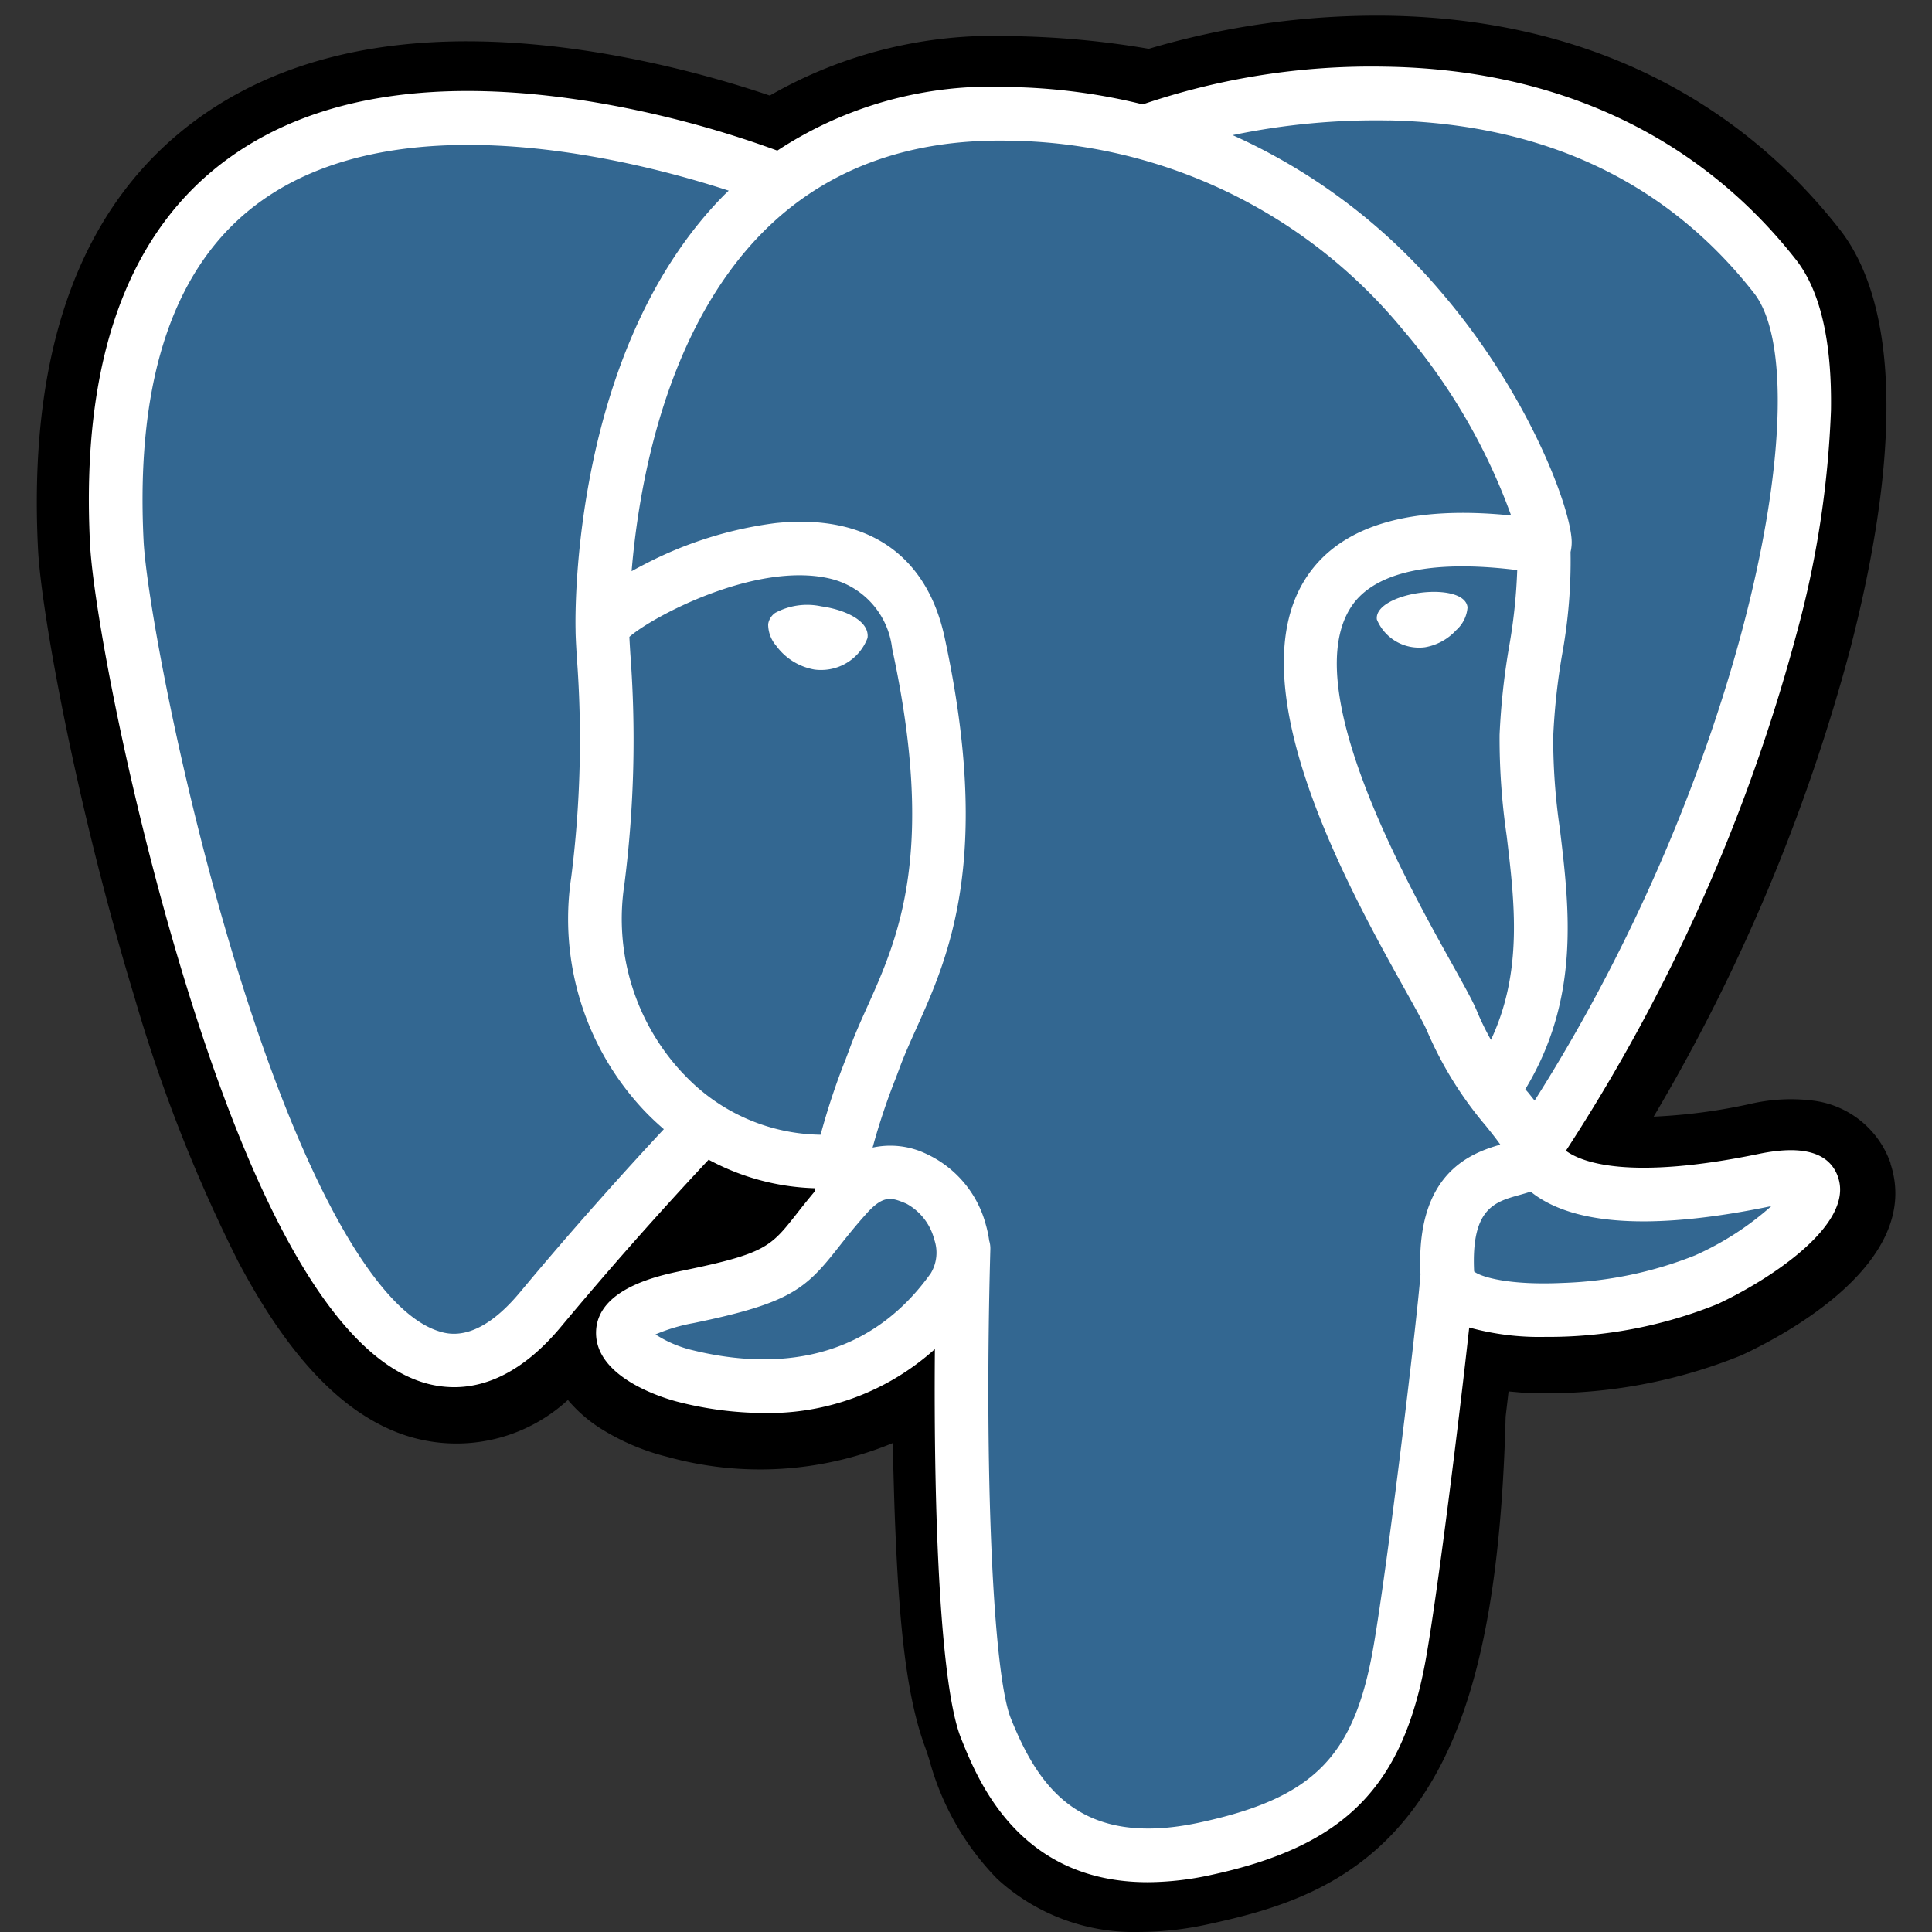
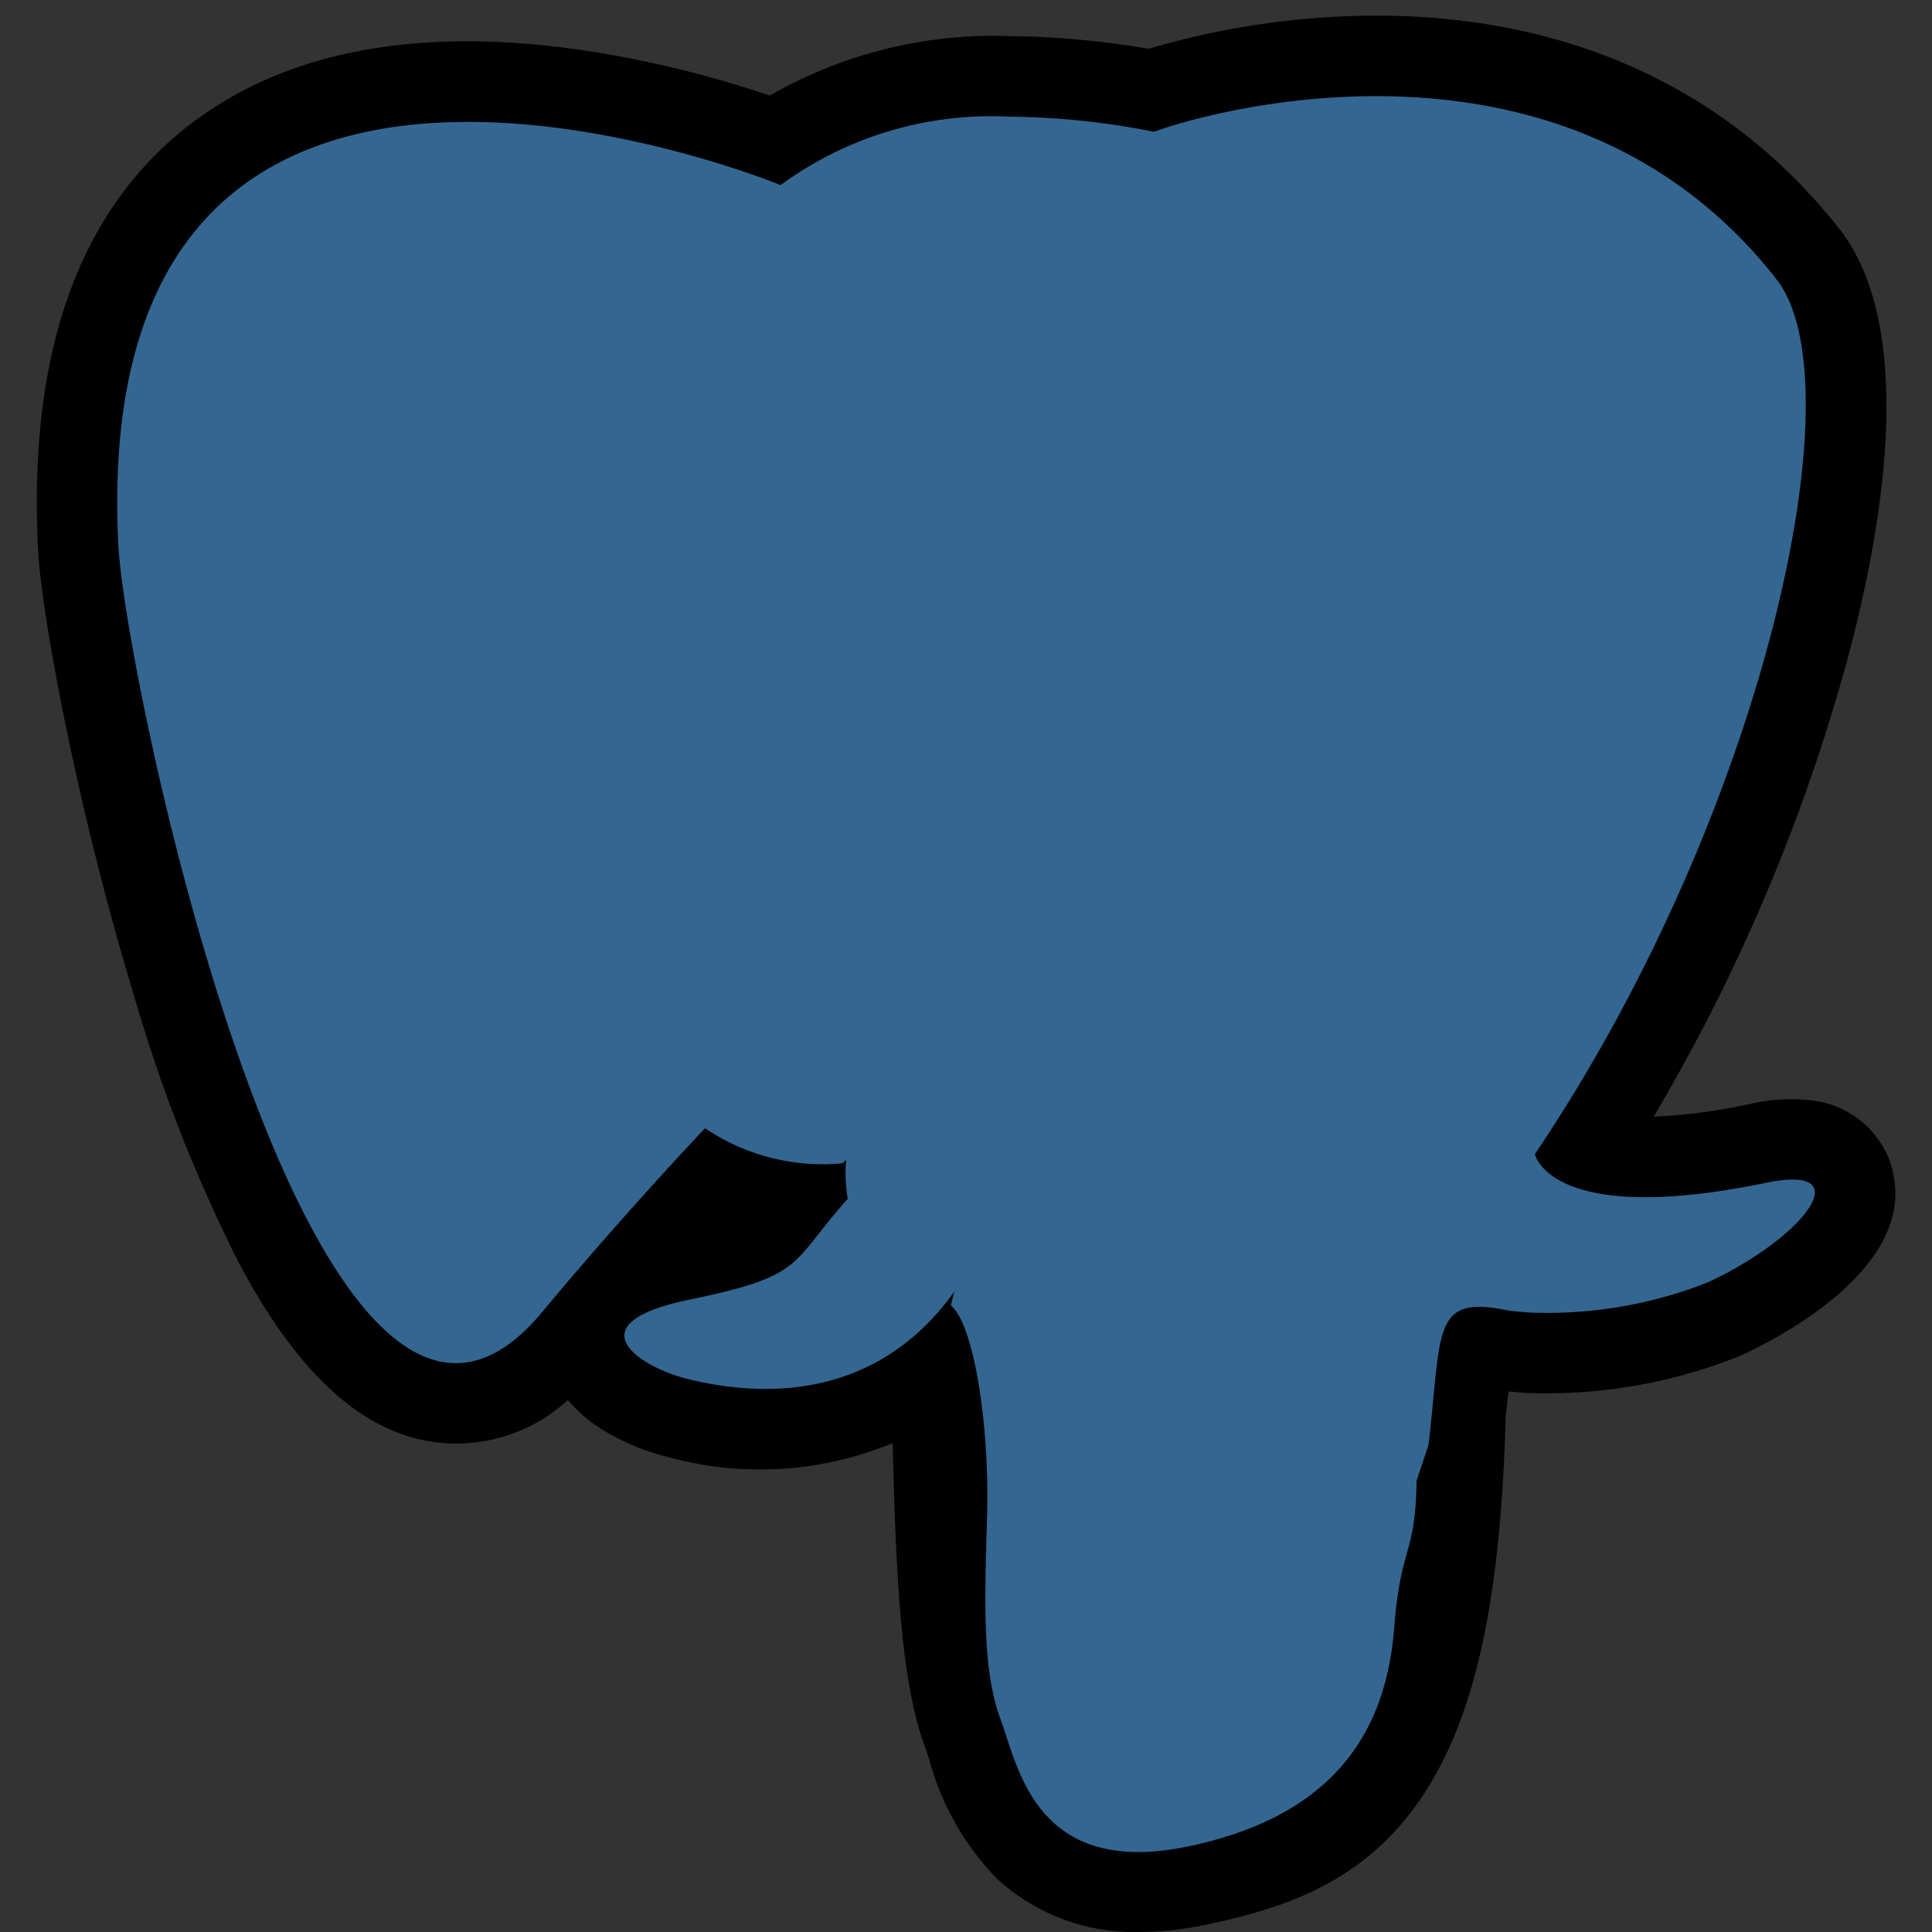
<svg xmlns="http://www.w3.org/2000/svg" width="100" height="100" viewBox="0 0 100 100">
  <rect x="0" y="0" width="100" height="100" fill="#333333" stroke="none" />
  <g id="postgresql" transform="translate(-8749 -22247)">
-     <rect id="Rectangle_1436" data-name="Rectangle 1436" width="100" height="100" transform="translate(8749 22247)" fill="none" />
    <g id="PostgreSQL-2" data-name="PostgreSQL" transform="translate(8750.608 22247.445)">
      <path id="Path_10458" data-name="Path 10458" d="M96.253,59.782A4.881,4.881,0,0,0,92.2,56.518a9.278,9.278,0,0,0-3.233.179,29.061,29.061,0,0,1-4.982.655,96.091,96.091,0,0,0,10.173-24.2c3.375-13.068,1.572-19.022-.536-21.714C88.044,4.313,79.905.484,70.087.367A41.706,41.706,0,0,0,57.853,2.081,45.55,45.55,0,0,0,50.7,1.426,23.258,23.258,0,0,0,38.237,4.5a56.818,56.818,0,0,0-8.8-2.209C20.831.875,13.9,1.976,8.823,5.559,2.68,9.9-.168,17.437.359,27.967.526,31.31,2.4,41.481,5.341,51.128A79.988,79.988,0,0,0,10.7,64.814c2.647,5.016,5.48,7.97,8.66,9.031a8.512,8.512,0,0,0,8.427-1.827,7.369,7.369,0,0,0,1.772,1.525,11.79,11.79,0,0,0,3.343,1.409,17.956,17.956,0,0,0,11.689-.7c.021.607.037,1.187.051,1.688.023.813.045,1.609.075,2.355.2,5.038.545,8.956,1.561,11.7.056.151.131.38.21.624A14.082,14.082,0,0,0,50,96.8a10.469,10.469,0,0,0,7.4,2.753,16.641,16.641,0,0,0,3.461-.385c3.7-.793,7.9-2,10.94-6.329,2.874-4.091,4.271-10.253,4.523-19.963.033-.275.063-.537.092-.787l.06-.513.677.06.174.012a26.788,26.788,0,0,0,11.2-1.942c2.236-1.038,9.4-4.82,7.714-9.927" />
      <path id="Path_10459" data-name="Path 10459" d="M96.7,67.665c-11.2,2.311-11.974-1.482-11.974-1.482C96.553,48.63,101.5,26.349,97.231,20.9c-11.642-14.875-31.8-7.84-32.132-7.658l-.108.02a39.958,39.958,0,0,0-7.475-.779,18.462,18.462,0,0,0-11.833,3.542S9.733,1.211,11.405,34.648c.356,7.113,10.2,53.824,21.932,39.715,4.29-5.159,8.435-9.521,8.435-9.521a10.88,10.88,0,0,0,7.107,1.815l.2-.17a7.829,7.829,0,0,0,.08,2.009c-3.024,3.378-2.135,3.971-8.179,5.215-6.116,1.261-2.523,3.5-.177,4.091,2.844.711,9.423,1.718,13.868-4.5l-.177.71c1.184.949,2.016,6.172,1.877,10.907s-.232,7.985.7,10.525,1.864,8.252,9.81,6.55c6.639-1.423,10.08-5.11,10.558-11.26C77.78,86.356,78.549,87,78.6,83.093l.617-1.85c.711-5.927.113-7.839,4.2-6.95l.995.087a22.657,22.657,0,0,0,9.263-1.559c4.98-2.311,7.933-6.17,3.023-5.156h0" transform="translate(-6.888 -6.89)" fill="#336791" />
-       <path id="Path_10460" data-name="Path 10460" d="M103.516,80.284a3.476,3.476,0,0,0-2.387.34.876.876,0,0,0-.362.582,1.7,1.7,0,0,0,.413,1.114,3.12,3.12,0,0,0,1.981,1.236,2.256,2.256,0,0,0,.317.022,2.568,2.568,0,0,0,2.432-1.655c.122-.88-1.155-1.467-2.394-1.639m33.447.028c-.1-.69-1.324-.886-2.489-.724s-2.291.687-2.2,1.378a2.362,2.362,0,0,0,2.2,1.455,2.1,2.1,0,0,0,.294-.02,2.83,2.83,0,0,0,1.6-.874,1.76,1.76,0,0,0,.6-1.215" transform="translate(-62.615 -49.345)" fill="#fff" />
-       <path id="Path_10461" data-name="Path 10461" d="M98,64.877c-.427-1.292-1.8-1.707-4.087-1.236-6.783,1.4-9.212.43-10.01-.157a93.265,93.265,0,0,0,11.949-26.8,50.92,50.92,0,0,0,1.771-11.524c.055-3.565-.552-6.185-1.8-7.785C90.769,10.925,83.359,7.464,74.389,7.369A36.713,36.713,0,0,0,62,9.322a30.881,30.881,0,0,0-6.97-.9,20.137,20.137,0,0,0-11.944,3.293,53.318,53.318,0,0,0-9.706-2.545c-7.863-1.266-14.111-.307-18.57,2.852-5.32,3.769-7.777,10.508-7.3,20.027.16,3.2,1.985,13.055,4.865,22.49,3.791,12.418,7.911,19.448,12.247,20.895a5.485,5.485,0,0,0,1.738.287c1.581,0,3.52-.713,5.538-3.138q3.691-4.428,7.633-8.637a12.3,12.3,0,0,0,5.491,1.477c0,.05.009.1.013.15q-.494.59-.968,1.2c-1.327,1.684-1.6,2.035-5.874,2.914-1.215.251-4.442.916-4.489,3.178-.051,2.471,3.814,3.509,4.255,3.619a18.222,18.222,0,0,0,4.423.574,12.873,12.873,0,0,0,8.859-3.308c-.074,8.81.293,17.491,1.351,20.136.866,2.165,2.983,7.457,9.668,7.457a15.509,15.509,0,0,0,3.249-.369c6.977-1.5,10.007-4.579,11.179-11.378.627-3.633,1.7-12.31,2.21-16.964a13.671,13.671,0,0,0,3.931.486,23.4,23.4,0,0,0,8.924-1.7c2.521-1.171,7.07-4.044,6.245-6.54ZM81.383,33.428a28.225,28.225,0,0,1-.413,3.923,36.235,36.235,0,0,0-.5,4.605,34.924,34.924,0,0,0,.365,5.208c.417,3.473.846,7.049-.812,10.578a13.753,13.753,0,0,1-.735-1.51c-.206-.5-.654-1.3-1.273-2.413-2.411-4.323-8.056-14.447-5.166-18.579.861-1.23,3.045-2.494,8.529-1.813ZM74.736,10.151c8.037.177,14.395,3.184,18.9,8.936,3.452,4.412-.349,24.486-11.354,41.8q-.166-.211-.334-.421L81.8,60.3c2.844-4.7,2.288-9.344,1.793-13.463a32.287,32.287,0,0,1-.347-4.788,33.91,33.91,0,0,1,.464-4.272,26.974,26.974,0,0,0,.434-5.288,2.192,2.192,0,0,0,.046-.745c-.179-1.9-2.349-7.589-6.772-12.737a30.5,30.5,0,0,0-10.765-8.093,36.3,36.3,0,0,1,8.078-.759ZM29.763,70.812c-2.223,2.672-3.757,2.16-4.262,1.992-3.289-1.1-7.105-8.048-10.47-19.071C12.12,44.194,10.419,34.6,10.284,31.914c-.425-8.506,1.637-14.433,6.129-17.619,7.31-5.184,19.328-2.081,24.157-.507-.069.069-.142.133-.21.2-7.925,8-7.737,21.677-7.717,22.513,0,.322.026.779.063,1.407a56.572,56.572,0,0,1-.288,11.428,14.452,14.452,0,0,0,3.809,12.1q.47.489.986.93c-1.358,1.454-4.309,4.67-7.45,8.448Zm8.468-11.3a11.693,11.693,0,0,1-3.064-9.791,59.142,59.142,0,0,0,.31-11.976c-.02-.335-.038-.629-.048-.861,1.158-1.027,6.523-3.9,10.349-3.024a4.21,4.21,0,0,1,3.252,3.634c2.289,10.587.3,15-1.293,18.546-.329.73-.64,1.421-.9,2.135l-.206.552a36.2,36.2,0,0,0-1.305,3.927,9.877,9.877,0,0,1-7.09-3.142Zm.4,14.278a6.138,6.138,0,0,1-1.852-.8,9.046,9.046,0,0,1,1.973-.588c5.024-1.034,5.8-1.764,7.495-3.916.388-.494.829-1.053,1.439-1.734h0c.908-1.017,1.324-.845,2.077-.532a2.938,2.938,0,0,1,1.447,1.86,2.071,2.071,0,0,1-.177,1.74C47.5,74.781,42.337,74.717,38.633,73.79ZM64.928,98.259c-6.147,1.317-8.323-1.819-9.757-5.4C54.245,90.54,53.79,80.1,54.113,68.576a1.389,1.389,0,0,0-.06-.441,5.818,5.818,0,0,0-.172-.814,5.628,5.628,0,0,0-3.053-3.662,4.306,4.306,0,0,0-2.81-.34,33.959,33.959,0,0,1,1.21-3.622l.207-.556c.233-.626.525-1.276.834-1.963,1.67-3.71,3.957-8.792,1.475-20.272-.93-4.3-4.035-6.4-8.742-5.912a20.171,20.171,0,0,0-6.691,2.083c-.277.14-.53.276-.767.408.359-4.332,1.717-12.429,6.8-17.552,3.2-3.225,7.457-4.818,12.646-4.732A26.806,26.806,0,0,1,75.467,20.99a31.083,31.083,0,0,1,5.6,9.61c-5.182-.527-8.706.5-10.493,3.05-3.887,5.556,2.126,16.339,5.016,21.522.53.95.987,1.771,1.131,2.119a19.243,19.243,0,0,0,3.049,4.915c.273.341.537.671.738.96-1.569.452-4.388,1.5-4.132,6.723-.207,2.622-1.681,14.9-2.429,19.235-.988,5.73-3.1,7.864-9.025,9.136ZM90.584,68.9a20.244,20.244,0,0,1-6.842,1.424c-2.818.132-4.252-.316-4.59-.591-.158-3.256,1.054-3.6,2.336-3.957.2-.057.4-.112.588-.178a4.791,4.791,0,0,0,.389.285c2.265,1.495,6.3,1.656,12.008.479l.063-.012A15.355,15.355,0,0,1,90.584,68.9Z" transform="translate(-4.46 -4.365)" fill="#fff" />
    </g>
  </g>
</svg>